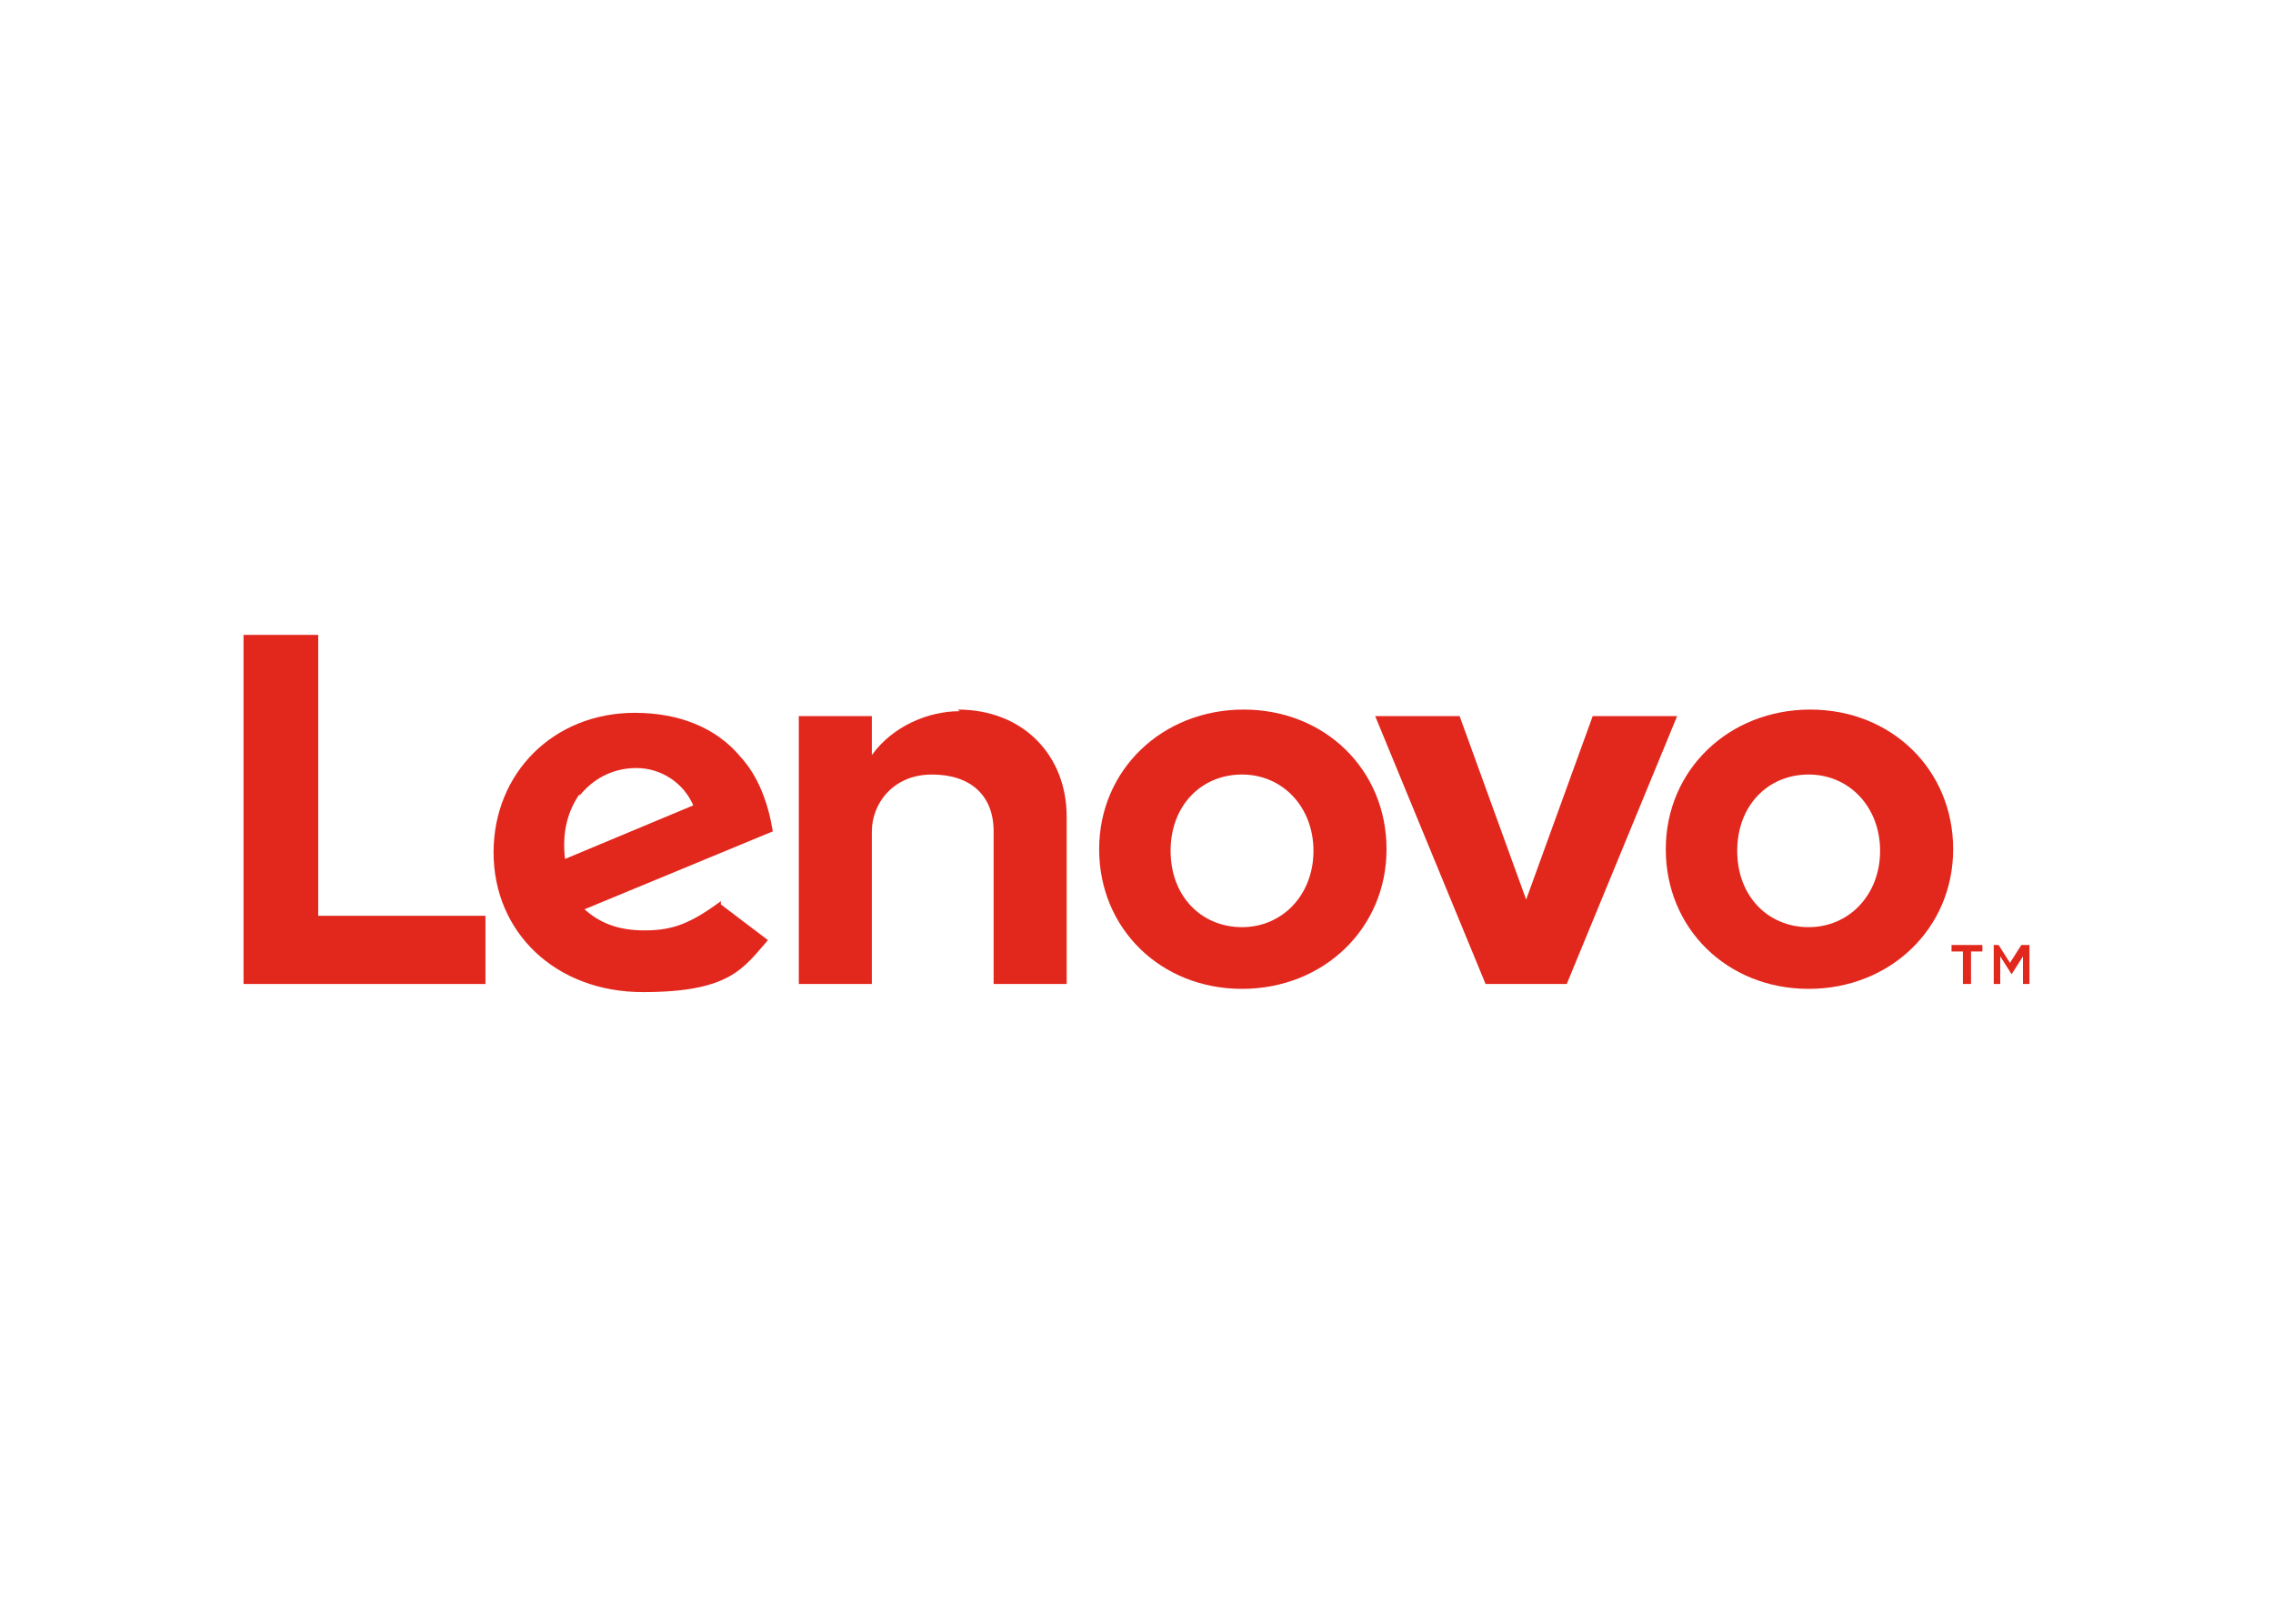
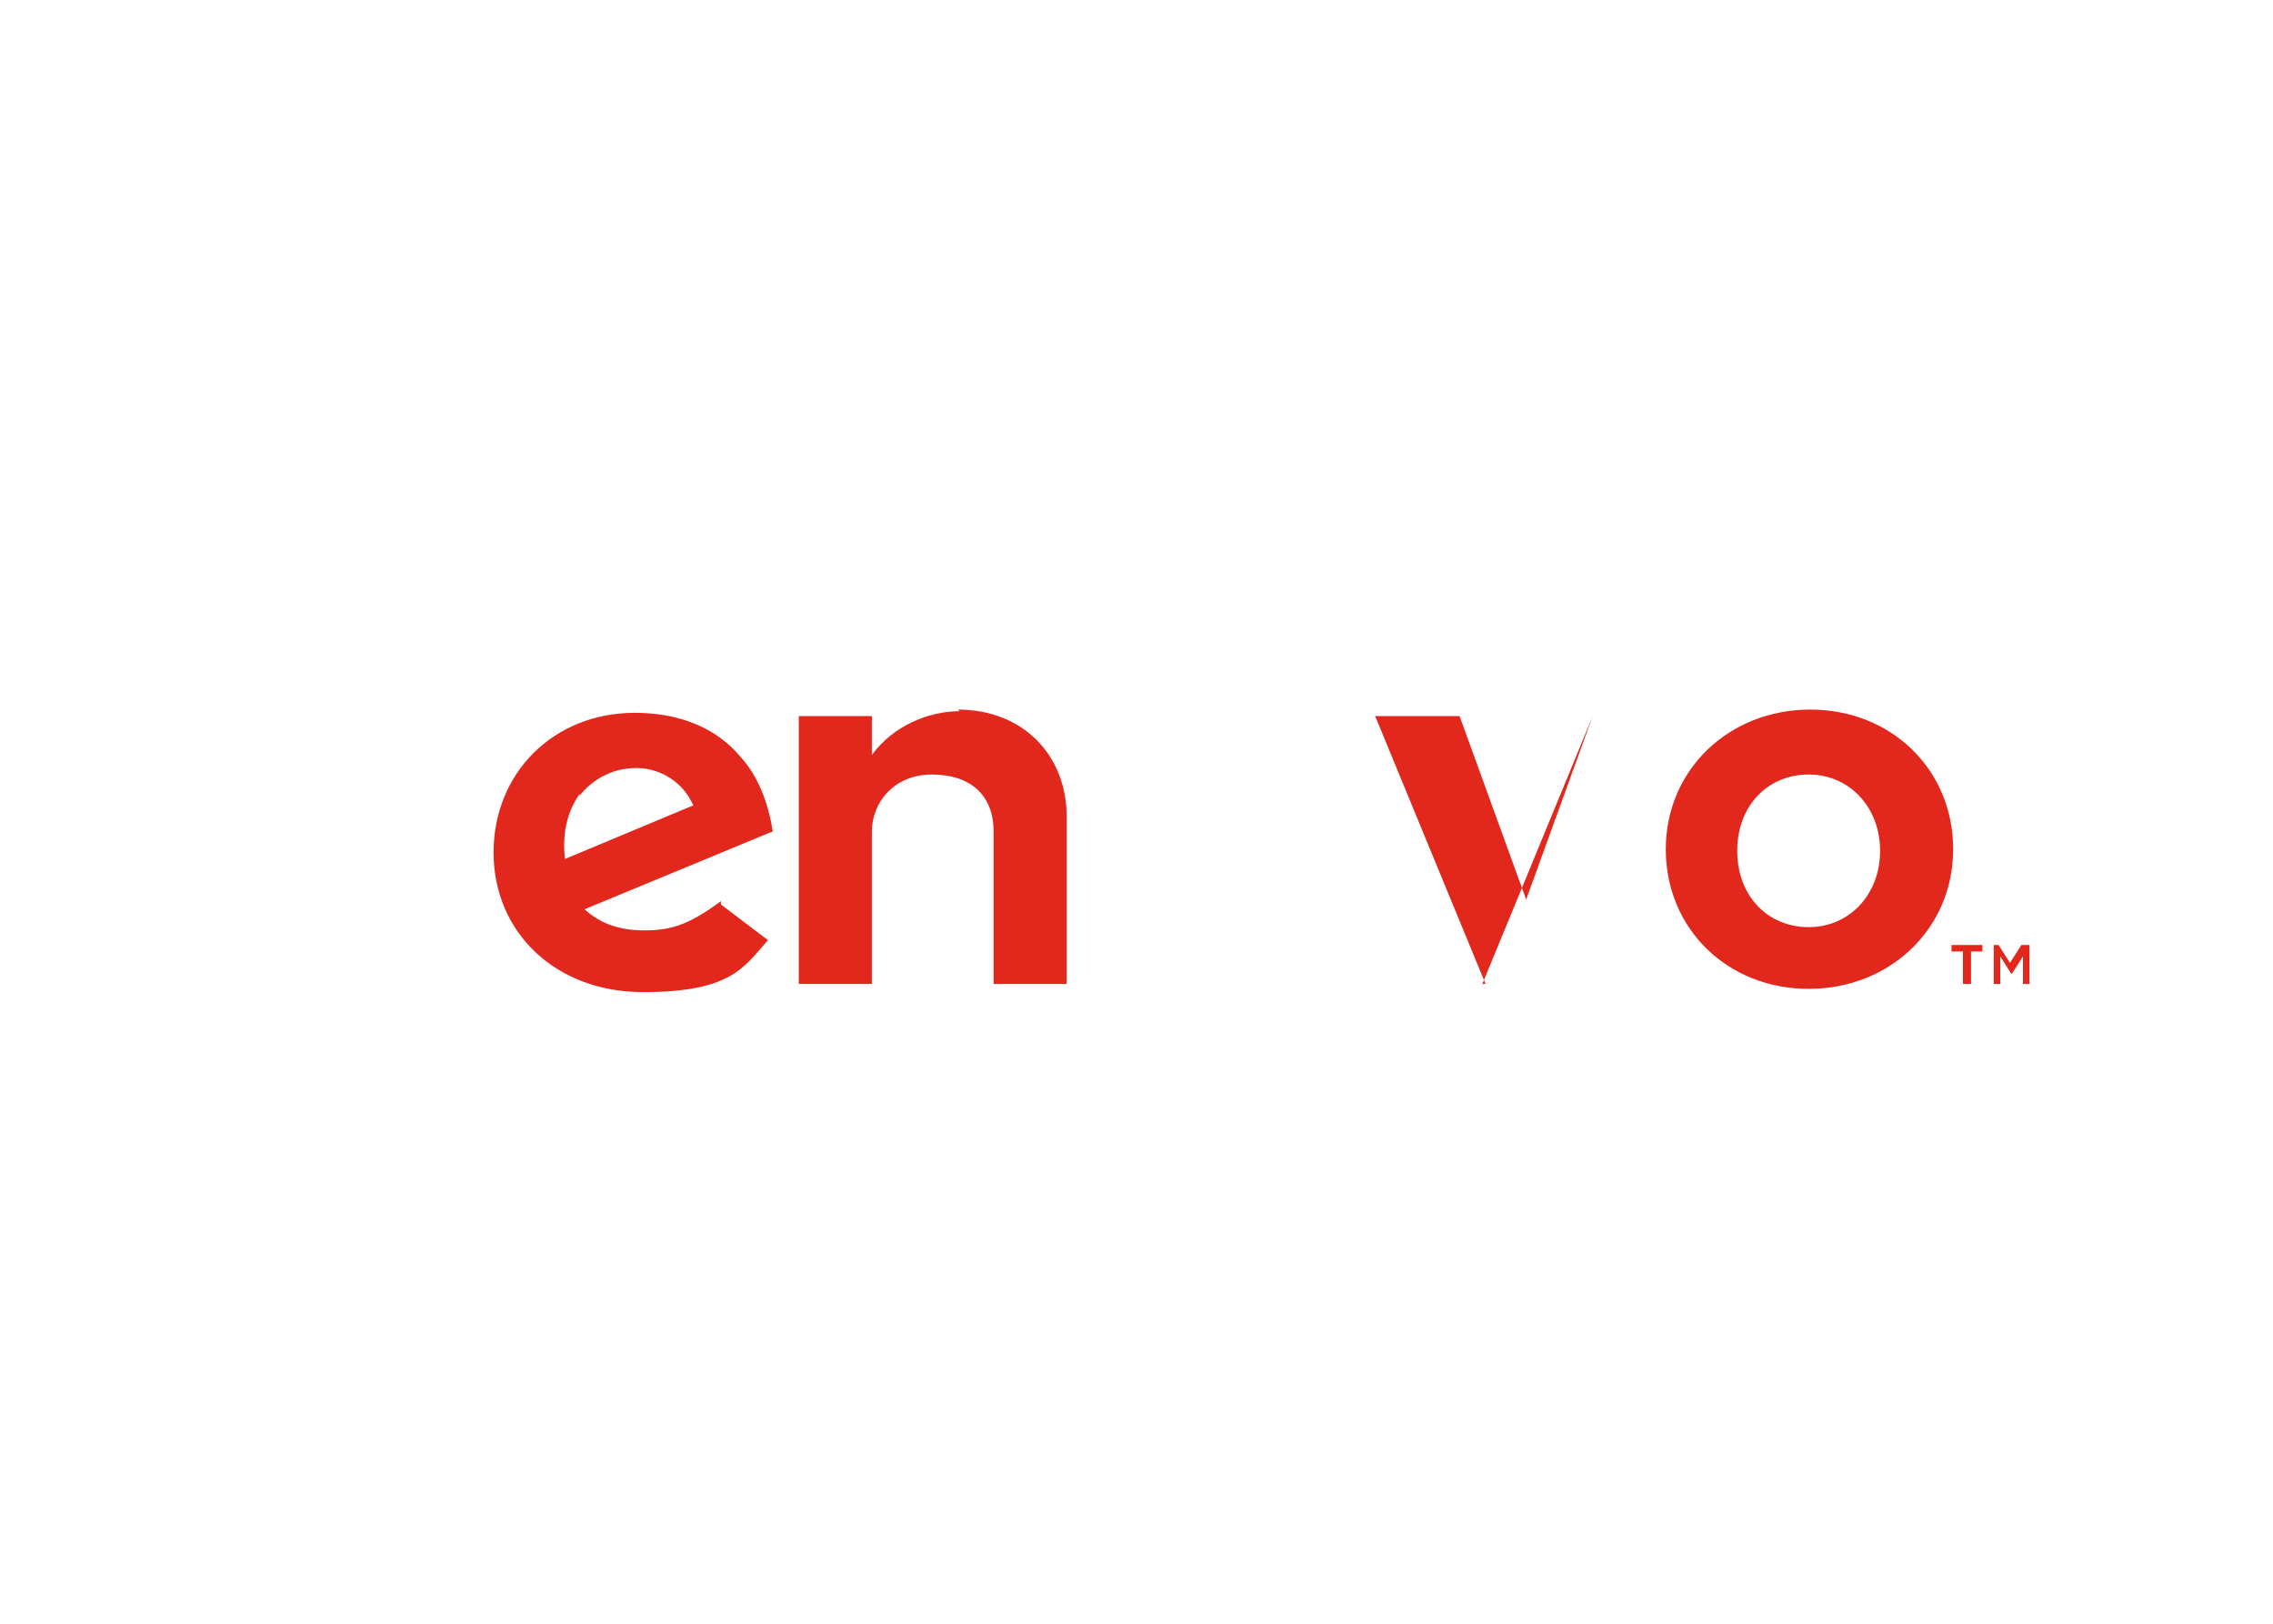
<svg xmlns="http://www.w3.org/2000/svg" id="Ebene_1" version="1.1" viewBox="0 0 140 100">
  <defs>
    <style>
      .st0 {
        fill: #e2271d;
      }
    </style>
  </defs>
  <path class="st0" d="M59.1,43.8c-1.9,0-4.1.9-5.4,2.7h0v-2.4h-4.5v16.5h4.5v-9.4c0-1.7,1.3-3.5,3.7-3.5s3.8,1.3,3.8,3.5v9.4h4.5v-10.3c0-3.8-2.7-6.6-6.7-6.6" />
-   <path class="st0" d="M98.1,44.1l-4.1,11.3-4.1-11.3h-5.2l6.8,16.5h5l6.8-16.5h-5.2Z" />
+   <path class="st0" d="M98.1,44.1l-4.1,11.3-4.1-11.3h-5.2l6.8,16.5h5h-5.2Z" />
  <path class="st0" d="M44.4,55.5c-1.9,1.4-3,1.8-4.7,1.8s-2.8-.5-3.7-1.3l11.6-4.8c-.3-1.8-.9-3.4-2-4.6-1.5-1.8-3.8-2.7-6.5-2.7-5,0-8.7,3.7-8.7,8.6s3.8,8.6,9.2,8.6,6.2-1.5,7.7-3.2l-2.9-2.2ZM35.7,49c.8-1,2-1.7,3.5-1.7s2.9.9,3.5,2.3l-7.9,3.3c-.2-1.7.2-3,.9-4Z" />
-   <path class="st0" d="M29.9,56.4h-10.3v-17.3h-4.6v21.5h14.9v-4.2Z" />
  <path class="st0" d="M111.4,60.9c-5,0-8.8-3.7-8.8-8.6s3.9-8.6,8.9-8.6,8.8,3.7,8.8,8.6-3.9,8.6-8.9,8.6M111.4,47.7c-2.5,0-4.4,1.9-4.4,4.7s1.9,4.7,4.4,4.7,4.4-2,4.4-4.7-1.9-4.7-4.4-4.7" />
-   <path class="st0" d="M76.5,60.9c-5,0-8.8-3.7-8.8-8.6s3.9-8.6,8.9-8.6,8.8,3.7,8.8,8.6-3.9,8.6-8.9,8.6M76.5,47.7c-2.5,0-4.4,1.9-4.4,4.7s1.9,4.7,4.4,4.7,4.4-2,4.4-4.7-1.9-4.7-4.4-4.7" />
  <path class="st0" d="M120.9,58.6h-.7v-.4h1.9v.4h-.7v2h-.5v-2ZM122.6,58.2h.5l.7,1.1.7-1.1h.5v2.4h-.4v-1.7l-.7,1.1h0l-.7-1.1v1.7h-.4v-2.4Z" />
</svg>